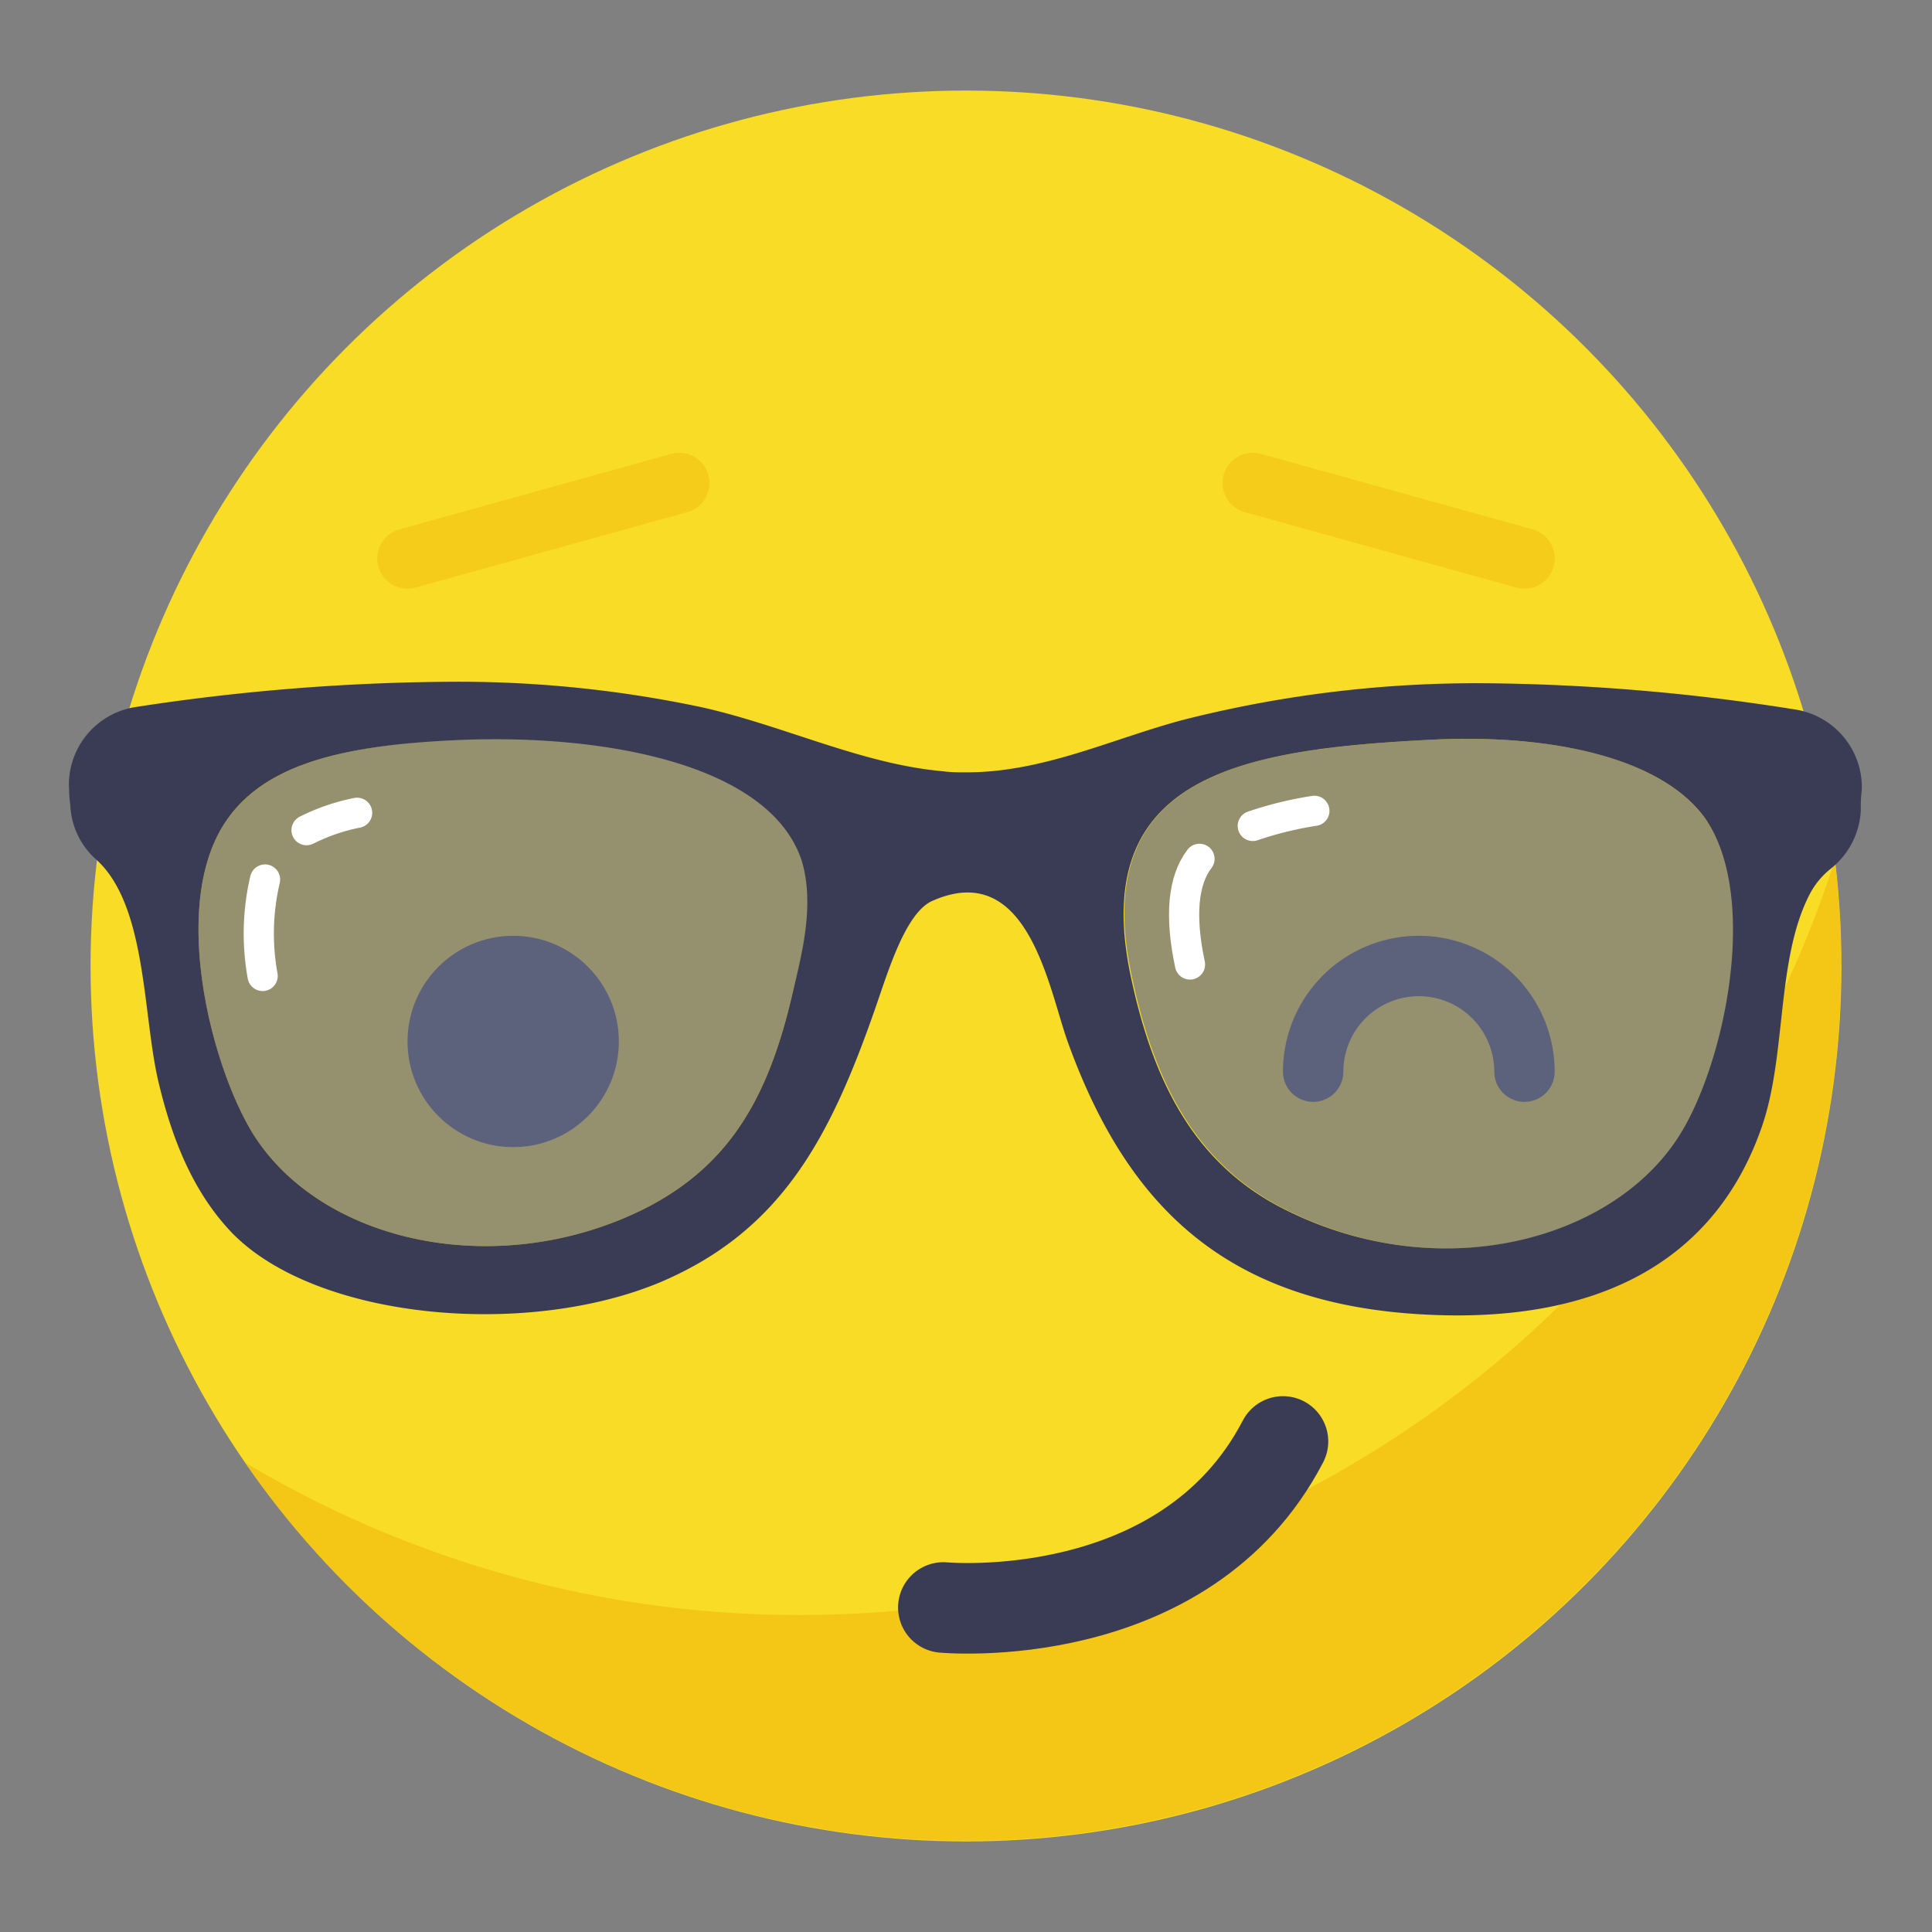
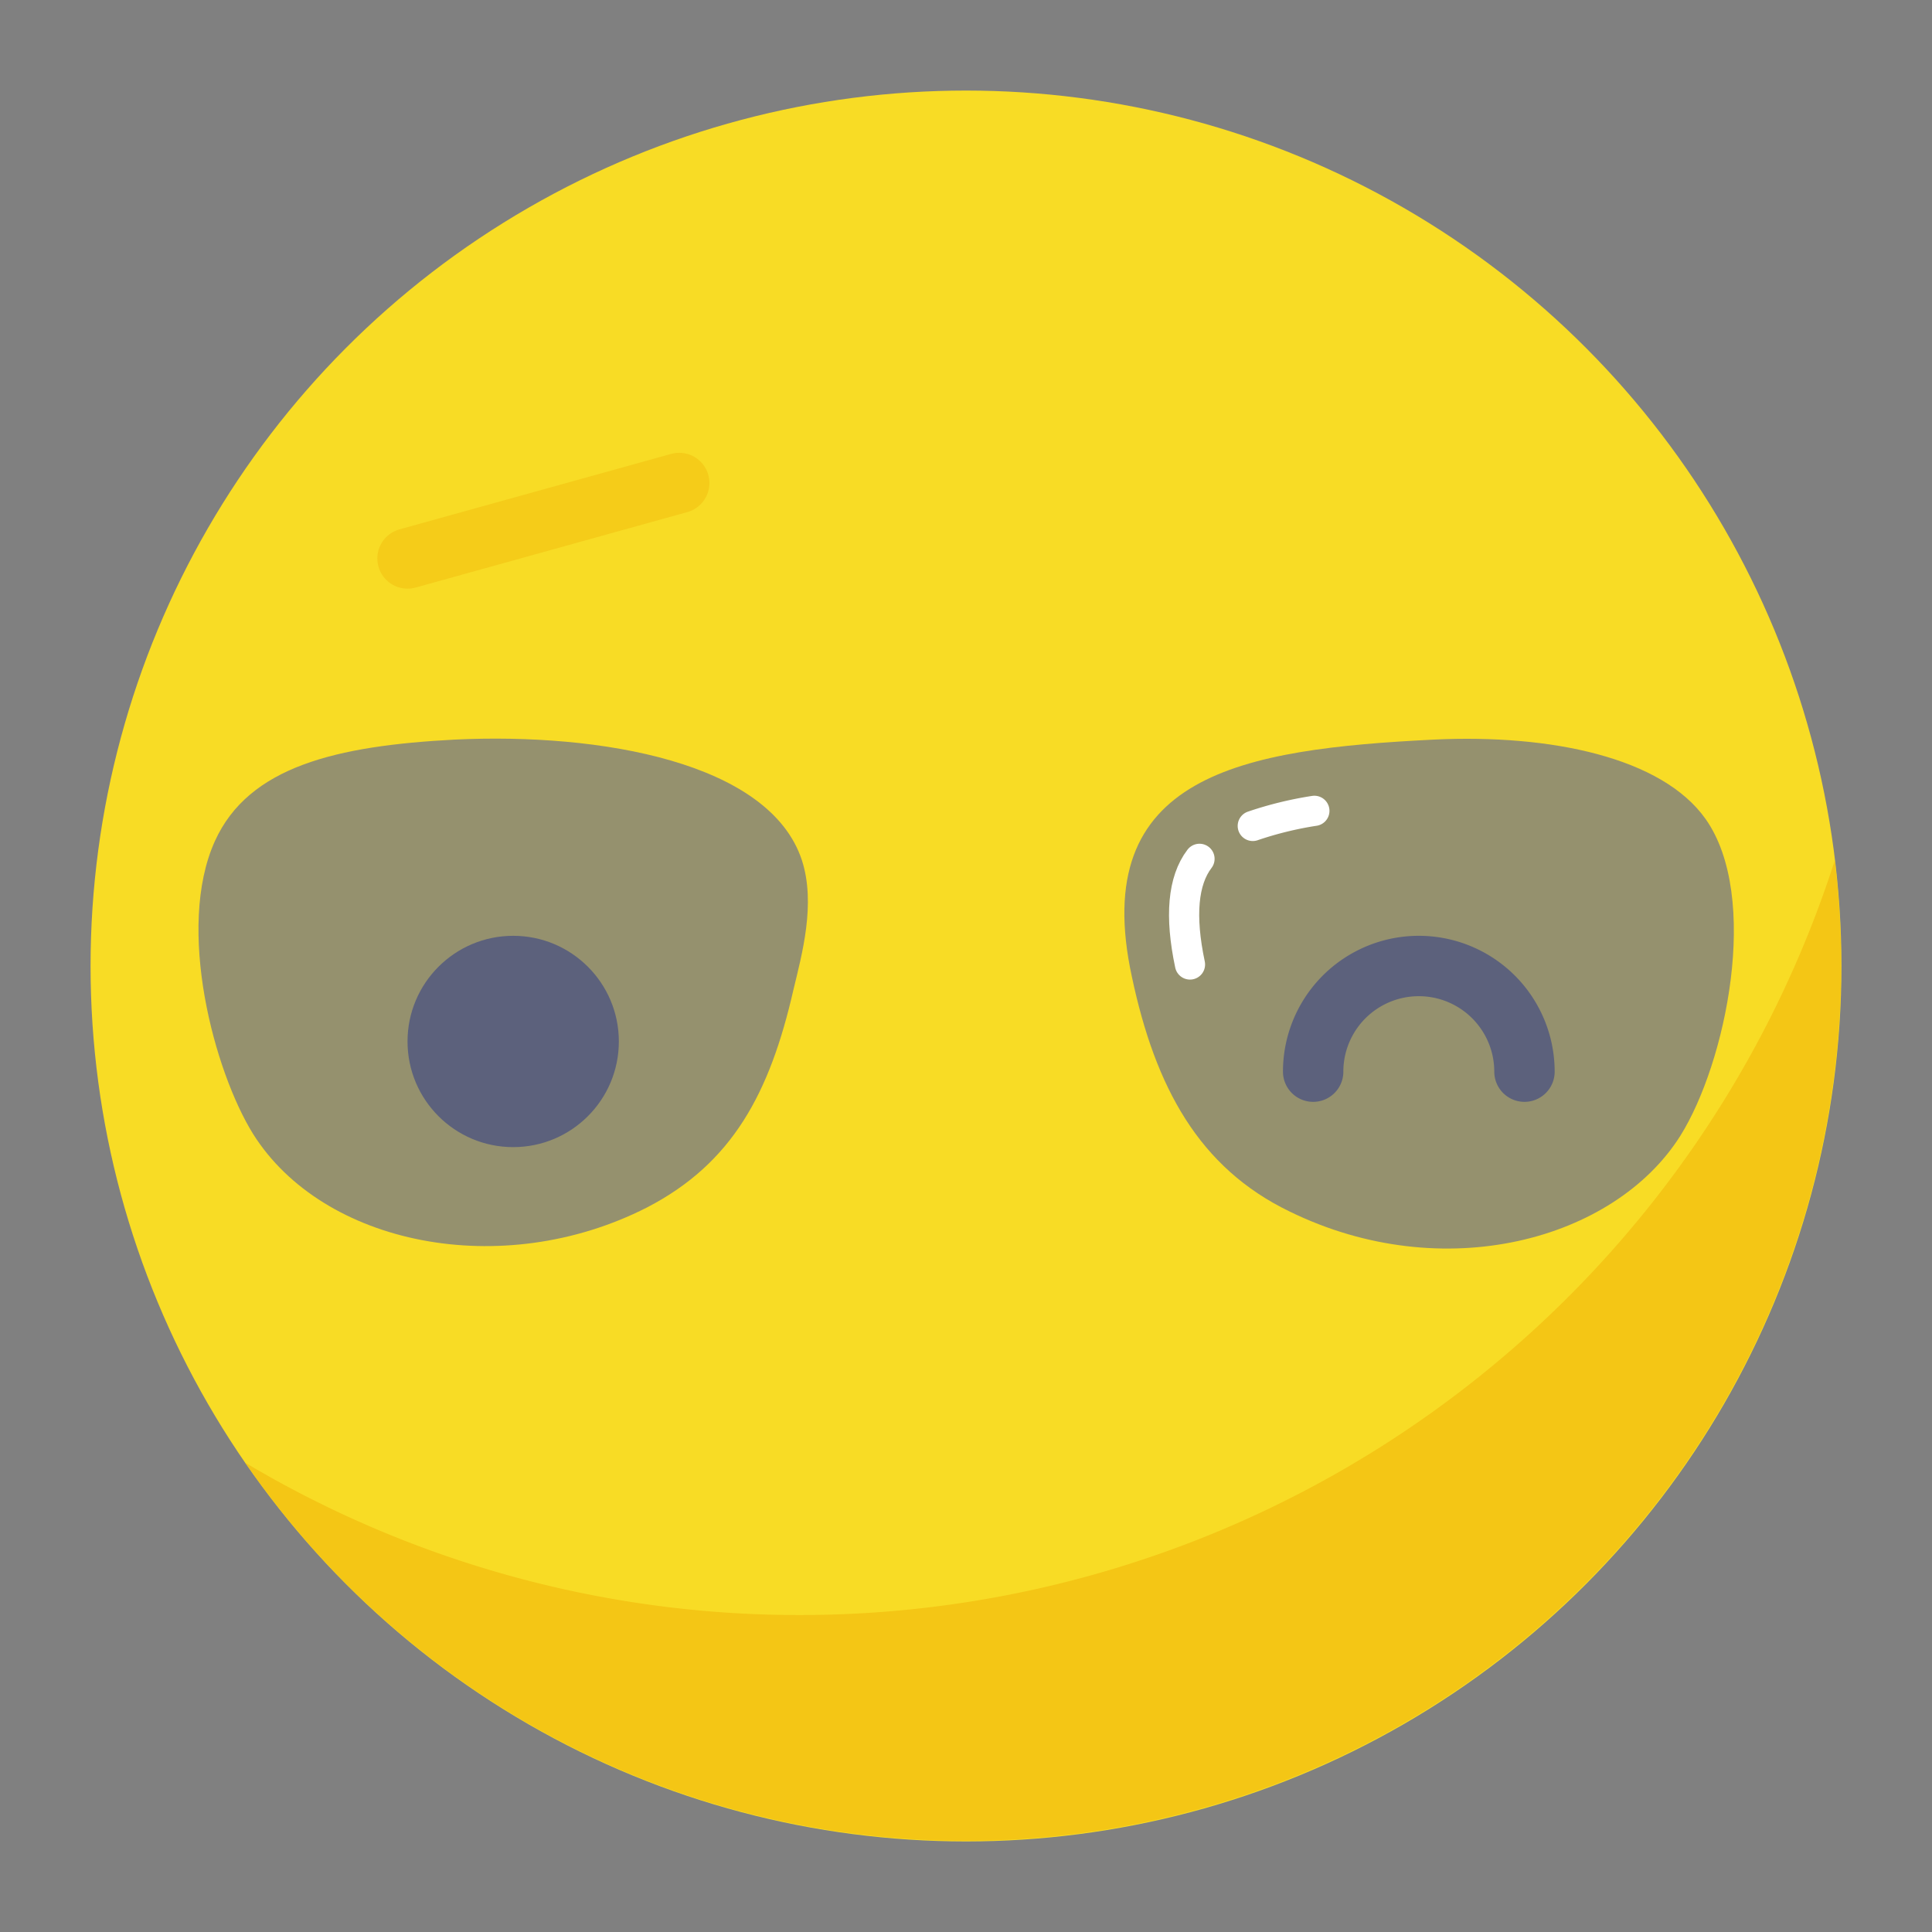
<svg xmlns="http://www.w3.org/2000/svg" data-name="Layer 1" id="Layer_1" viewBox="0 0 128 128">
  <rect x="0" y="0" width="128" height="128" fill="#808080" stroke="none" />
  <defs>
    <style>.cls-1{fill:#f8dc25;}.cls-2{fill:#f2bc0f;}.cls-2,.cls-6{opacity:0.7;}.cls-3,.cls-5,.cls-7,.cls-8{fill:none;stroke-linecap:round;}.cls-3,.cls-5{stroke:#393c54;stroke-miterlimit:10;}.cls-3{stroke-width:6px;}.cls-4{fill:#393c54;}.cls-5,.cls-8{stroke-width:4px;}.cls-6{fill:#6b718e;}.cls-6,.cls-7{fill-rule:evenodd;}.cls-7{stroke:#fff;stroke-width:2px;}.cls-7,.cls-8{stroke-linejoin:round;}.cls-8{stroke:#f2bc0f;opacity:0.5;}</style>
  </defs>
  <title />
  <circle class="cls-1" cx="64" cy="64" r="58" />
  <path class="cls-2" d="M53,107A71.65,71.65,0,0,1,16.25,96.91,58,58,0,0,0,121.56,57,72,72,0,0,1,53,107Z" />
-   <path class="cls-3" d="M62.5,106.5s16,1.5,22.5-11" />
  <circle class="cls-4" cx="34" cy="69" r="7" />
  <path class="cls-5" d="M87,71a7,7,0,0,1,14,0" />
  <path class="cls-6" d="M30.13,49c9.63-.46,20.87,1.49,23,8,.93,2.88,0,6.23-.56,8.56C51,72.44,48.52,77.07,42.86,80c-9.62,4.9-21.47,2.48-26.09-4.87C14.2,71,11.63,61.49,14.24,55.72,16.48,50.78,22.29,49.41,30.13,49Z" />
-   <path class="cls-7" d="M17.4,64.66a15.69,15.69,0,0,1,.16-6.39" />
-   <path class="cls-7" d="M20.31,55a13.1,13.1,0,0,1,3.35-1.15" />
  <path class="cls-6" d="M95,49c7.77-.37,15.12,1.19,18,5.26,3.65,5.17,1.35,16.17-1.68,21-4.36,6.9-15.69,10-25.89,5-6-2.9-8.89-8.23-10.44-15.55C72.08,51.3,82.33,49.63,95,49Z" />
  <path class="cls-7" d="M78.84,63.9c-.68-3.21-.47-5.56.63-7" />
  <path class="cls-7" d="M83,54.72a24,24,0,0,1,4.08-1" />
-   <path class="cls-4" d="M98.71,45.27a78.91,78.91,0,0,0-20.27,2.41c-4.8,1.27-9.31,3.5-14.45,3.49-.49,0-1,0-1.5-.07-5.37-.47-10.49-3-15.94-4.23a77.71,77.71,0,0,0-16.83-1.7A142.13,142.13,0,0,0,9,46.84a5.21,5.21,0,0,0-4.42,5.54c0,.35.05.7.08,1A5.1,5.1,0,0,0,6.3,56.88c3.45,3,3.13,10.3,4.2,14.8.84,3.54,2.18,7.19,4.87,10,5.57,5.72,19.38,7,28.33,3.29C51.77,81.56,55,75.39,58,66.77c.86-2.47,2-6.29,3.76-7.08,6.39-2.84,7.72,5.87,9,9.39,3.86,10.64,10.27,17.25,23.43,18,12.23.7,19.59-3.94,22.53-12.41,1.67-4.8.93-11.16,3.21-15.49a5.29,5.29,0,0,1,1.43-1.68,5.25,5.25,0,0,0,1.92-3.77c0-.45,0-.91.07-1.38A5.22,5.22,0,0,0,118.89,47,136.55,136.55,0,0,0,98.71,45.27ZM52.55,65.63C51,72.44,48.52,77.07,42.86,80c-9.62,4.9-21.47,2.48-26.09-4.87C14.21,71,11.63,61.49,14.24,55.72c2.24-4.94,8-6.31,15.88-6.68,9.63-.46,20.87,1.49,23,8C54,60,53.09,63.3,52.55,65.63Zm58.7,9.62c-4.36,6.9-15.69,10-25.89,5-6-2.9-8.89-8.23-10.44-15.55C72.08,51.3,82.33,49.63,95,49c7.77-.37,15.12,1.19,18,5.26C116.57,59.46,114.28,70.47,111.25,75.25Z" />
-   <line class="cls-8" x1="83" x2="101" y1="32" y2="37" />
  <line class="cls-8" x1="27" x2="45" y1="37" y2="32" />
</svg>